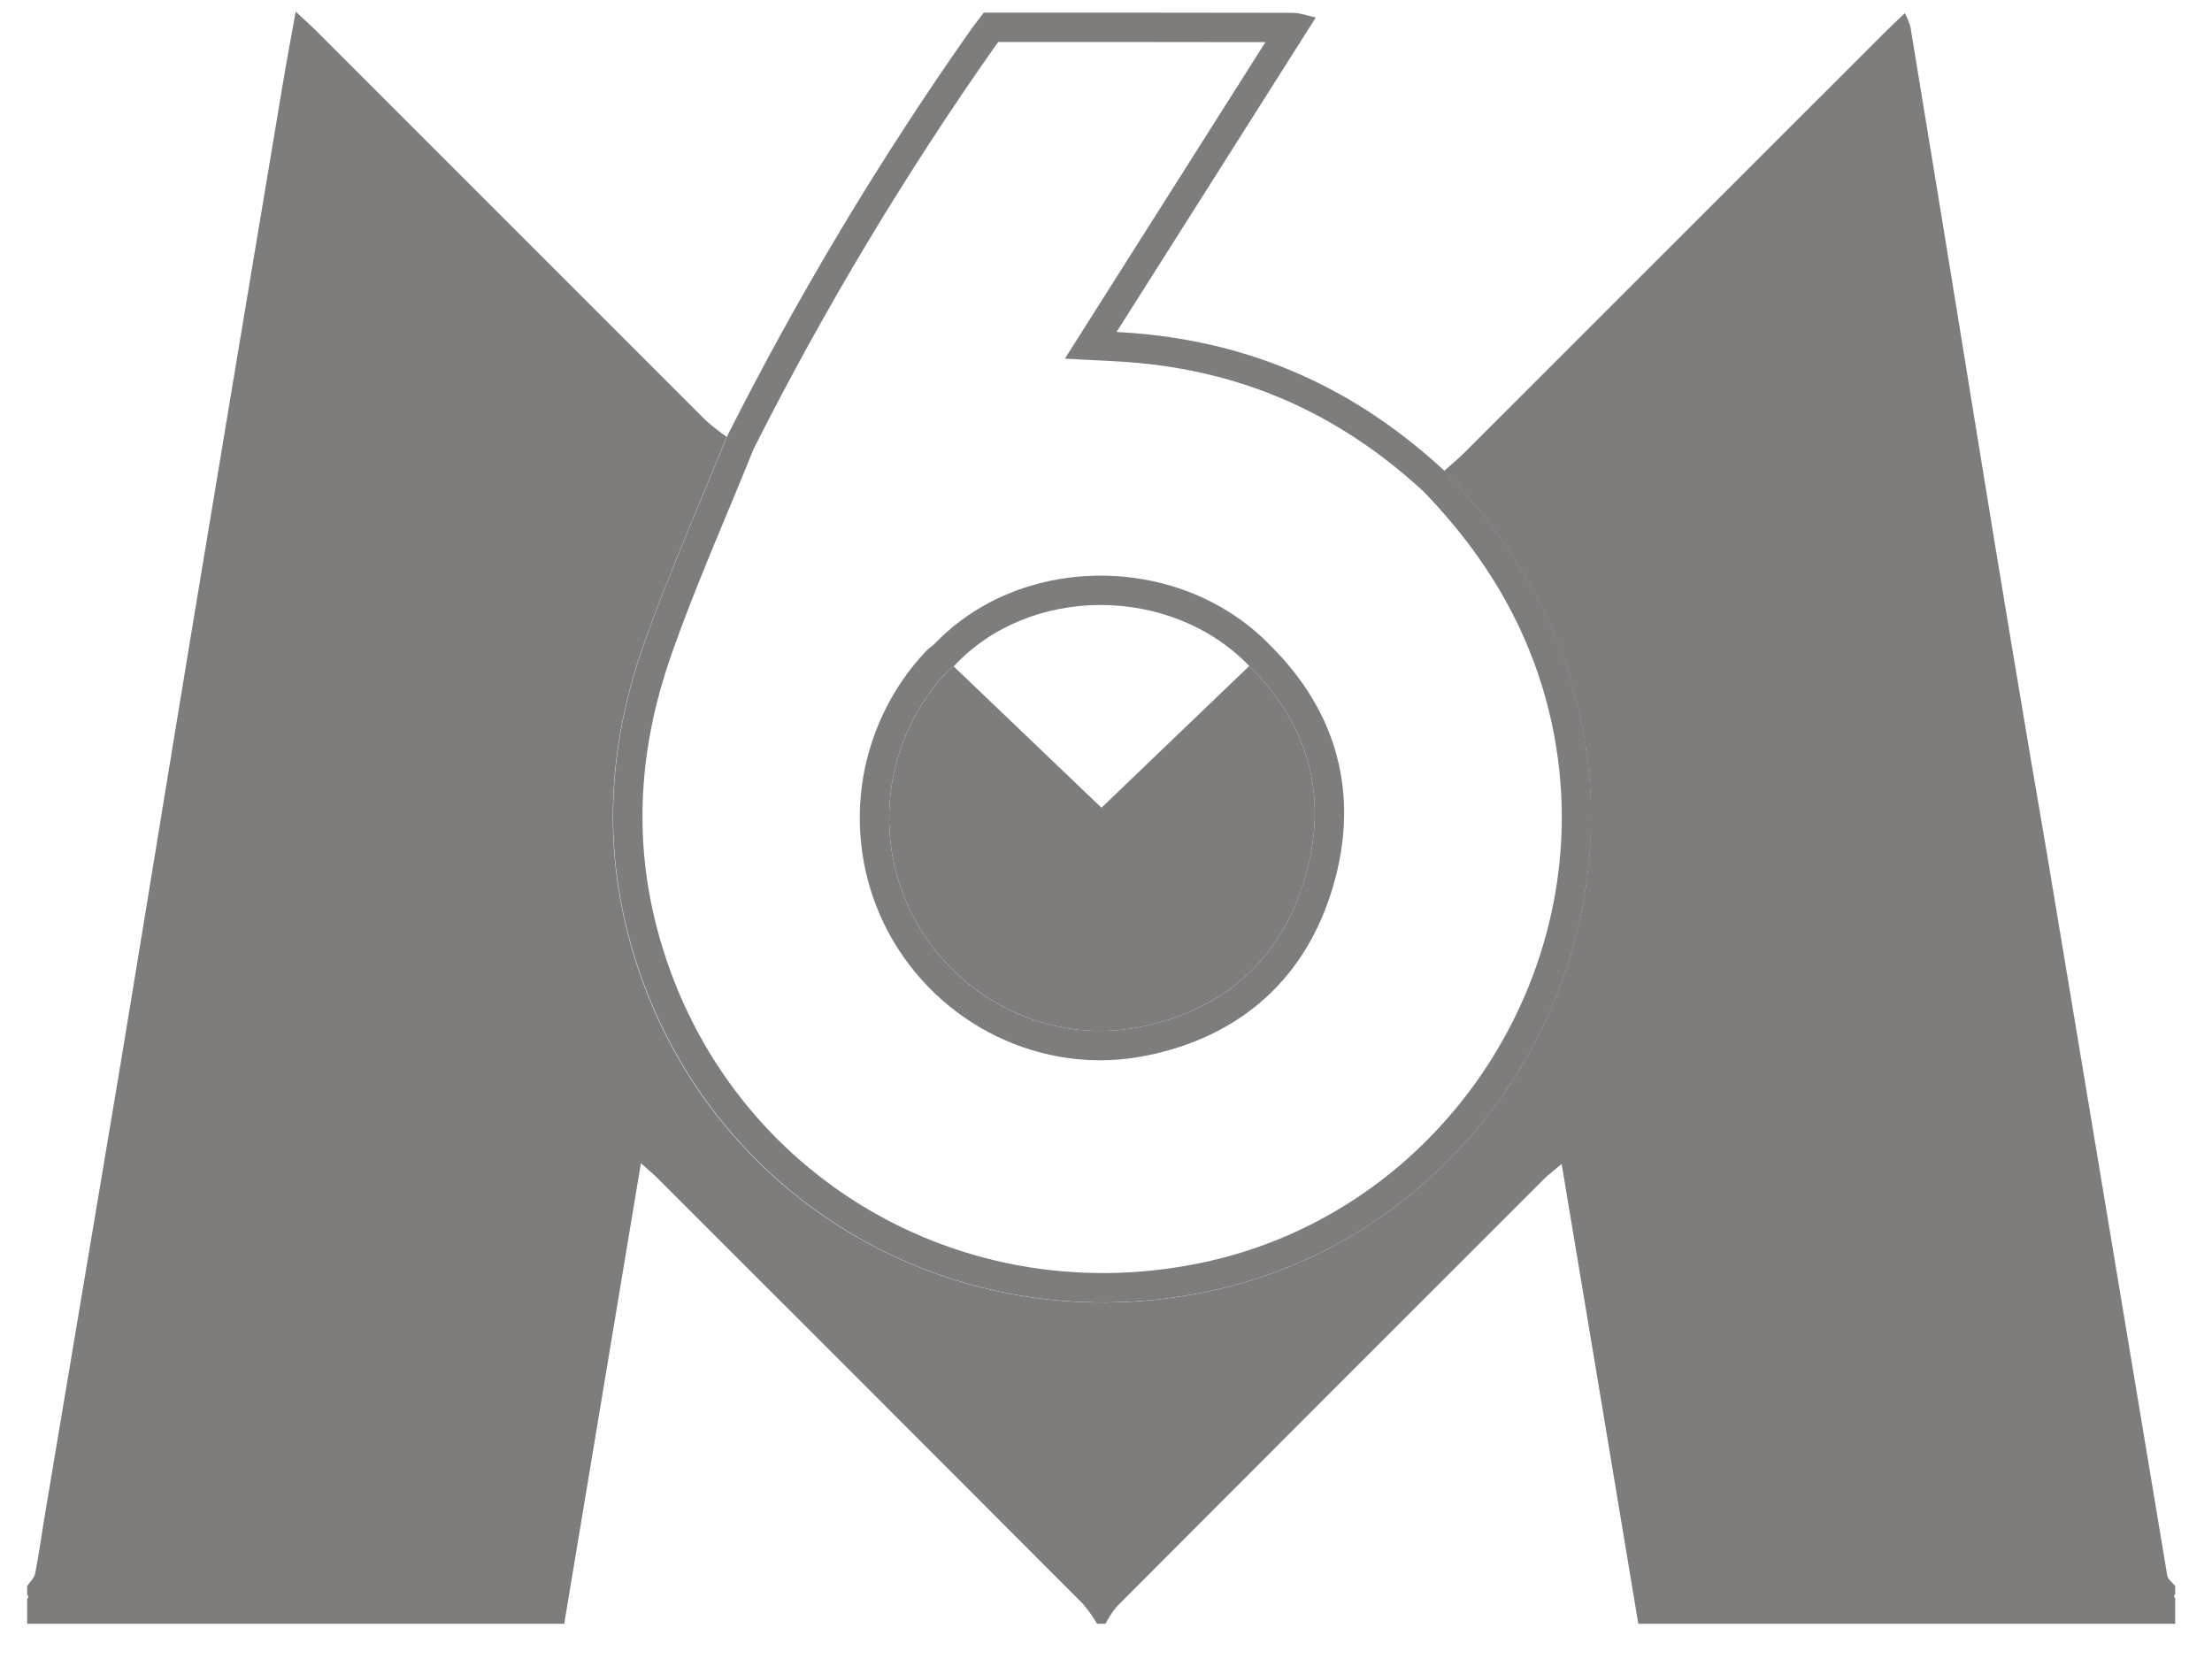
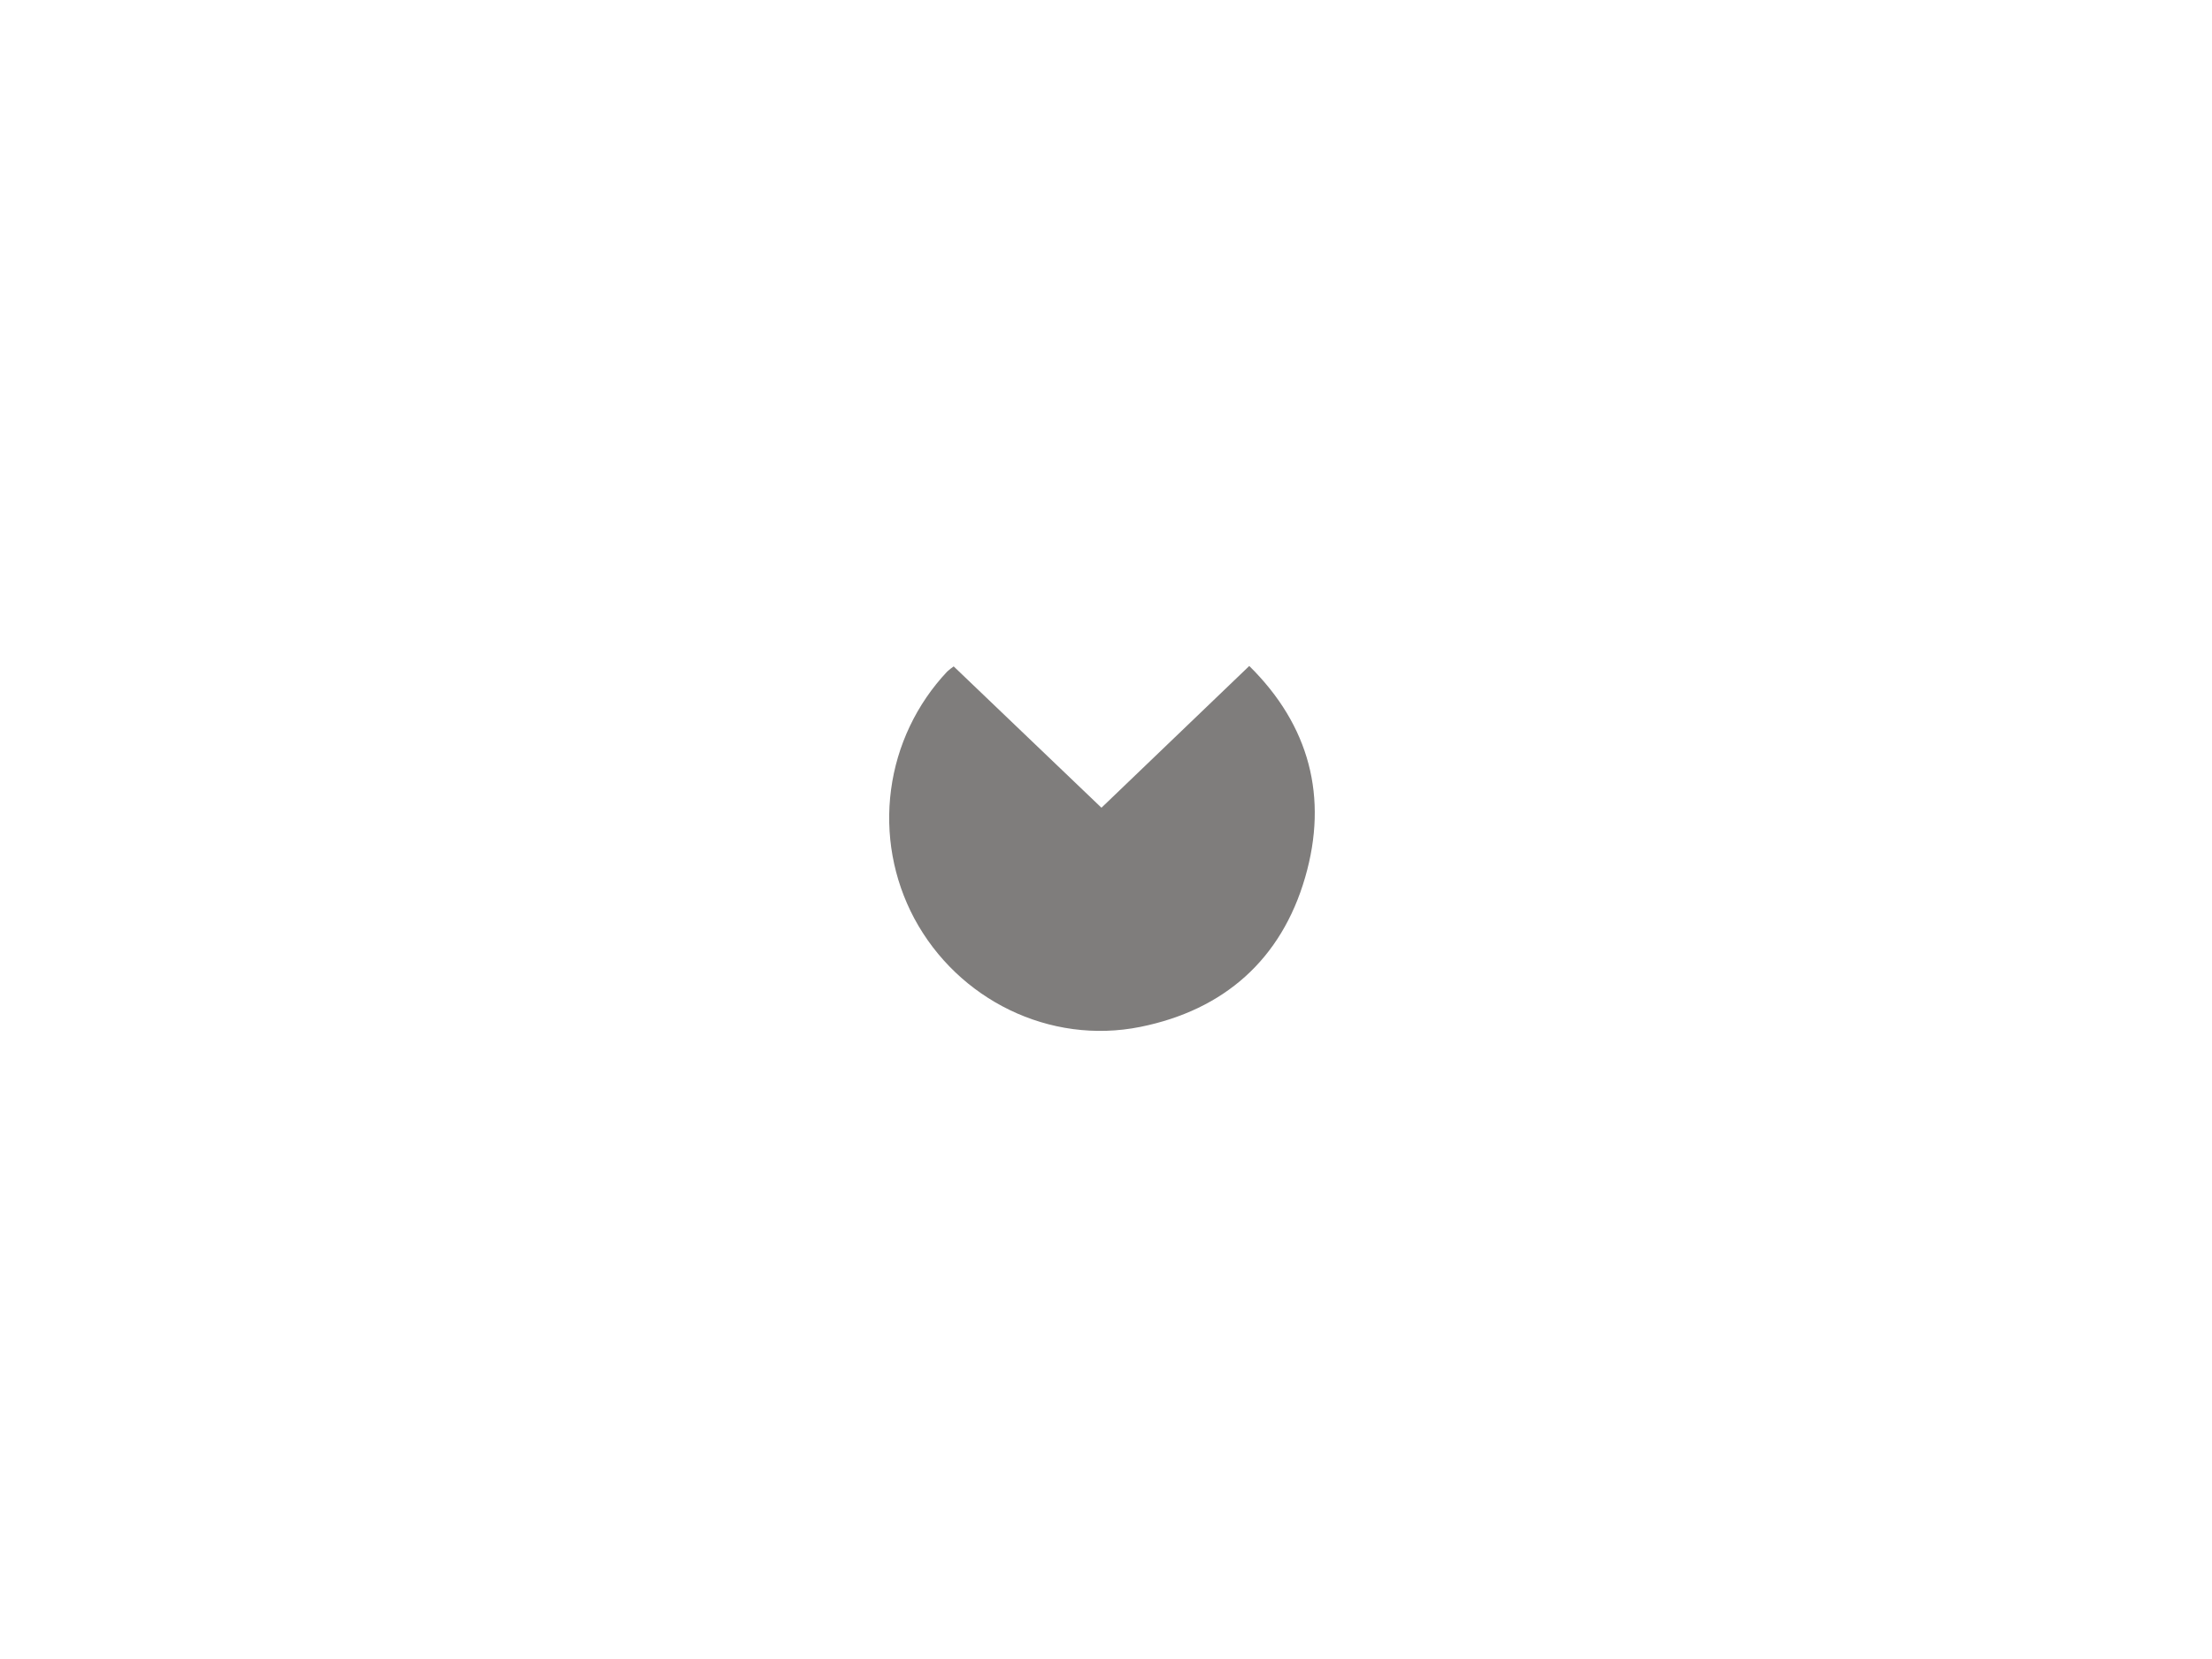
<svg xmlns="http://www.w3.org/2000/svg" fill="none" viewBox="0 0 56 42" height="42" width="56">
  <g id="Logo">
-     <path fill="#7F7D7C" d="M27.986 41.108H27.774C27.669 40.93 27.549 40.761 27.416 40.604C23.831 37.01 20.242 33.419 16.65 29.831C16.532 29.712 16.402 29.606 16.226 29.448L14.284 41.108H0.688V40.471C0.699 40.459 0.721 40.445 0.719 40.435C0.712 40.41 0.701 40.387 0.688 40.364V40.152C0.758 40.046 0.869 39.95 0.891 39.833C0.989 39.331 1.057 38.823 1.142 38.318C1.767 34.594 2.392 30.87 3.017 27.146C3.638 23.403 4.242 19.658 4.862 15.914C5.627 11.303 6.395 6.691 7.167 2.079C7.261 1.515 7.368 0.953 7.486 0.294C7.71 0.506 7.852 0.629 7.987 0.763C11.279 4.055 14.572 7.348 17.866 10.642C18.034 10.791 18.211 10.931 18.397 11.058C17.685 12.824 16.91 14.569 16.277 16.364C15.488 18.622 15.274 20.955 15.814 23.314C17.342 29.977 23.781 34.087 30.518 32.711C37.114 31.363 41.432 24.724 40.003 18.145C39.472 15.722 38.269 13.684 36.561 11.921C36.732 11.768 36.91 11.622 37.072 11.461C40.631 7.905 44.188 4.349 47.743 0.794C47.889 0.648 48.042 0.509 48.224 0.334C48.282 0.444 48.329 0.56 48.365 0.679C48.942 4.178 49.514 7.677 50.08 11.176C50.647 14.675 51.23 18.173 51.831 21.669C52.38 24.958 52.928 28.247 53.475 31.536C53.938 34.321 54.402 37.105 54.867 39.888C54.884 39.985 54.999 40.065 55.068 40.152V40.364C55.056 40.376 55.033 40.39 55.035 40.398C55.043 40.423 55.054 40.448 55.068 40.471V41.108H41.476C40.839 37.259 40.193 33.41 39.535 29.467C39.322 29.648 39.211 29.73 39.11 29.828C35.493 33.44 31.878 37.057 28.266 40.68C28.158 40.812 28.064 40.956 27.986 41.108Z" id="Vector" />
-     <path fill="#7F7D7C" d="M32.506 0.324C29.974 0.319 27.44 0.319 24.906 0.319C24.87 0.366 24.835 0.412 24.799 0.459C24.729 0.551 24.658 0.644 24.587 0.74C22.277 4.022 20.21 7.47 18.403 11.054C18.183 11.598 17.958 12.141 17.732 12.683C17.225 13.9 16.719 15.118 16.284 16.36C15.495 18.618 15.28 20.95 15.821 23.309C17.354 29.973 23.786 34.088 30.525 32.707C37.121 31.359 41.438 24.72 40.009 18.144C39.483 15.721 38.276 13.684 36.568 11.919C34.467 9.975 32.035 8.79 29.105 8.471C28.831 8.441 28.551 8.418 28.268 8.404L33.311 0.443C33.248 0.43 33.184 0.413 33.121 0.397C32.984 0.36 32.848 0.324 32.712 0.324C32.643 0.324 32.575 0.324 32.506 0.324ZM32.036 1.067C29.783 1.063 27.529 1.063 25.274 1.063C25.246 1.1 25.218 1.137 25.19 1.175C22.909 4.417 20.867 7.822 19.081 11.361C18.858 11.912 18.633 12.455 18.409 12.992C17.906 14.199 17.413 15.384 16.986 16.605M32.036 1.067L26.959 9.08L28.229 9.146C31.348 9.307 33.875 10.446 36.048 12.451C37.667 14.129 38.792 16.041 39.283 18.302L39.283 18.302C40.624 24.474 36.566 30.713 30.376 31.978L30.376 31.978C24.029 33.279 17.987 29.409 16.545 23.143C16.04 20.938 16.237 18.748 16.986 16.605M23.978 17.001C24.03 16.954 24.085 16.911 24.143 16.872C26.055 14.802 29.639 14.797 31.626 16.86H31.627C33.152 18.364 33.629 20.183 33.042 22.208C32.441 24.287 30.993 25.572 28.869 25.997C26.576 26.459 24.251 25.312 23.146 23.252C22.613 22.254 22.407 21.114 22.557 19.993C22.706 18.871 23.203 17.825 23.978 17.001ZM29.016 26.726C26.388 27.255 23.745 25.94 22.491 23.604L22.49 23.603L22.49 23.602C21.884 22.467 21.65 21.17 21.82 19.895C21.99 18.619 22.555 17.429 23.437 16.492L23.457 16.47L23.48 16.45C23.535 16.4 23.592 16.353 23.651 16.309C25.8 14.053 29.637 14.002 31.929 16.116H31.933L31.998 16.18C32.042 16.223 32.086 16.266 32.129 16.31L32.15 16.331C33.866 18.024 34.42 20.125 33.756 22.415C33.075 24.77 31.401 26.248 29.016 26.726Z" clip-rule="evenodd" fill-rule="evenodd" id="Vector (Stroke)" />
-     <path fill="#7F7D7C" d="M31.627 16.86C33.152 18.364 33.629 20.183 33.043 22.208C32.442 24.287 30.992 25.569 28.87 25.997C26.577 26.459 24.253 25.312 23.147 23.252C22.614 22.254 22.409 21.114 22.558 19.993C22.707 18.871 23.204 17.825 23.98 17.001C24.031 16.954 24.086 16.911 24.144 16.871L27.885 20.449L31.627 16.86Z" id="Vector_2" />
+     <path fill="#7F7D7C" d="M31.627 16.86C33.152 18.364 33.629 20.183 33.043 22.208C32.442 24.287 30.992 25.569 28.87 25.997C26.577 26.459 24.253 25.312 23.147 23.252C22.614 22.254 22.409 21.114 22.558 19.993C22.707 18.871 23.204 17.825 23.98 17.001C24.031 16.954 24.086 16.911 24.144 16.871L27.885 20.449Z" id="Vector_2" />
  </g>
</svg>